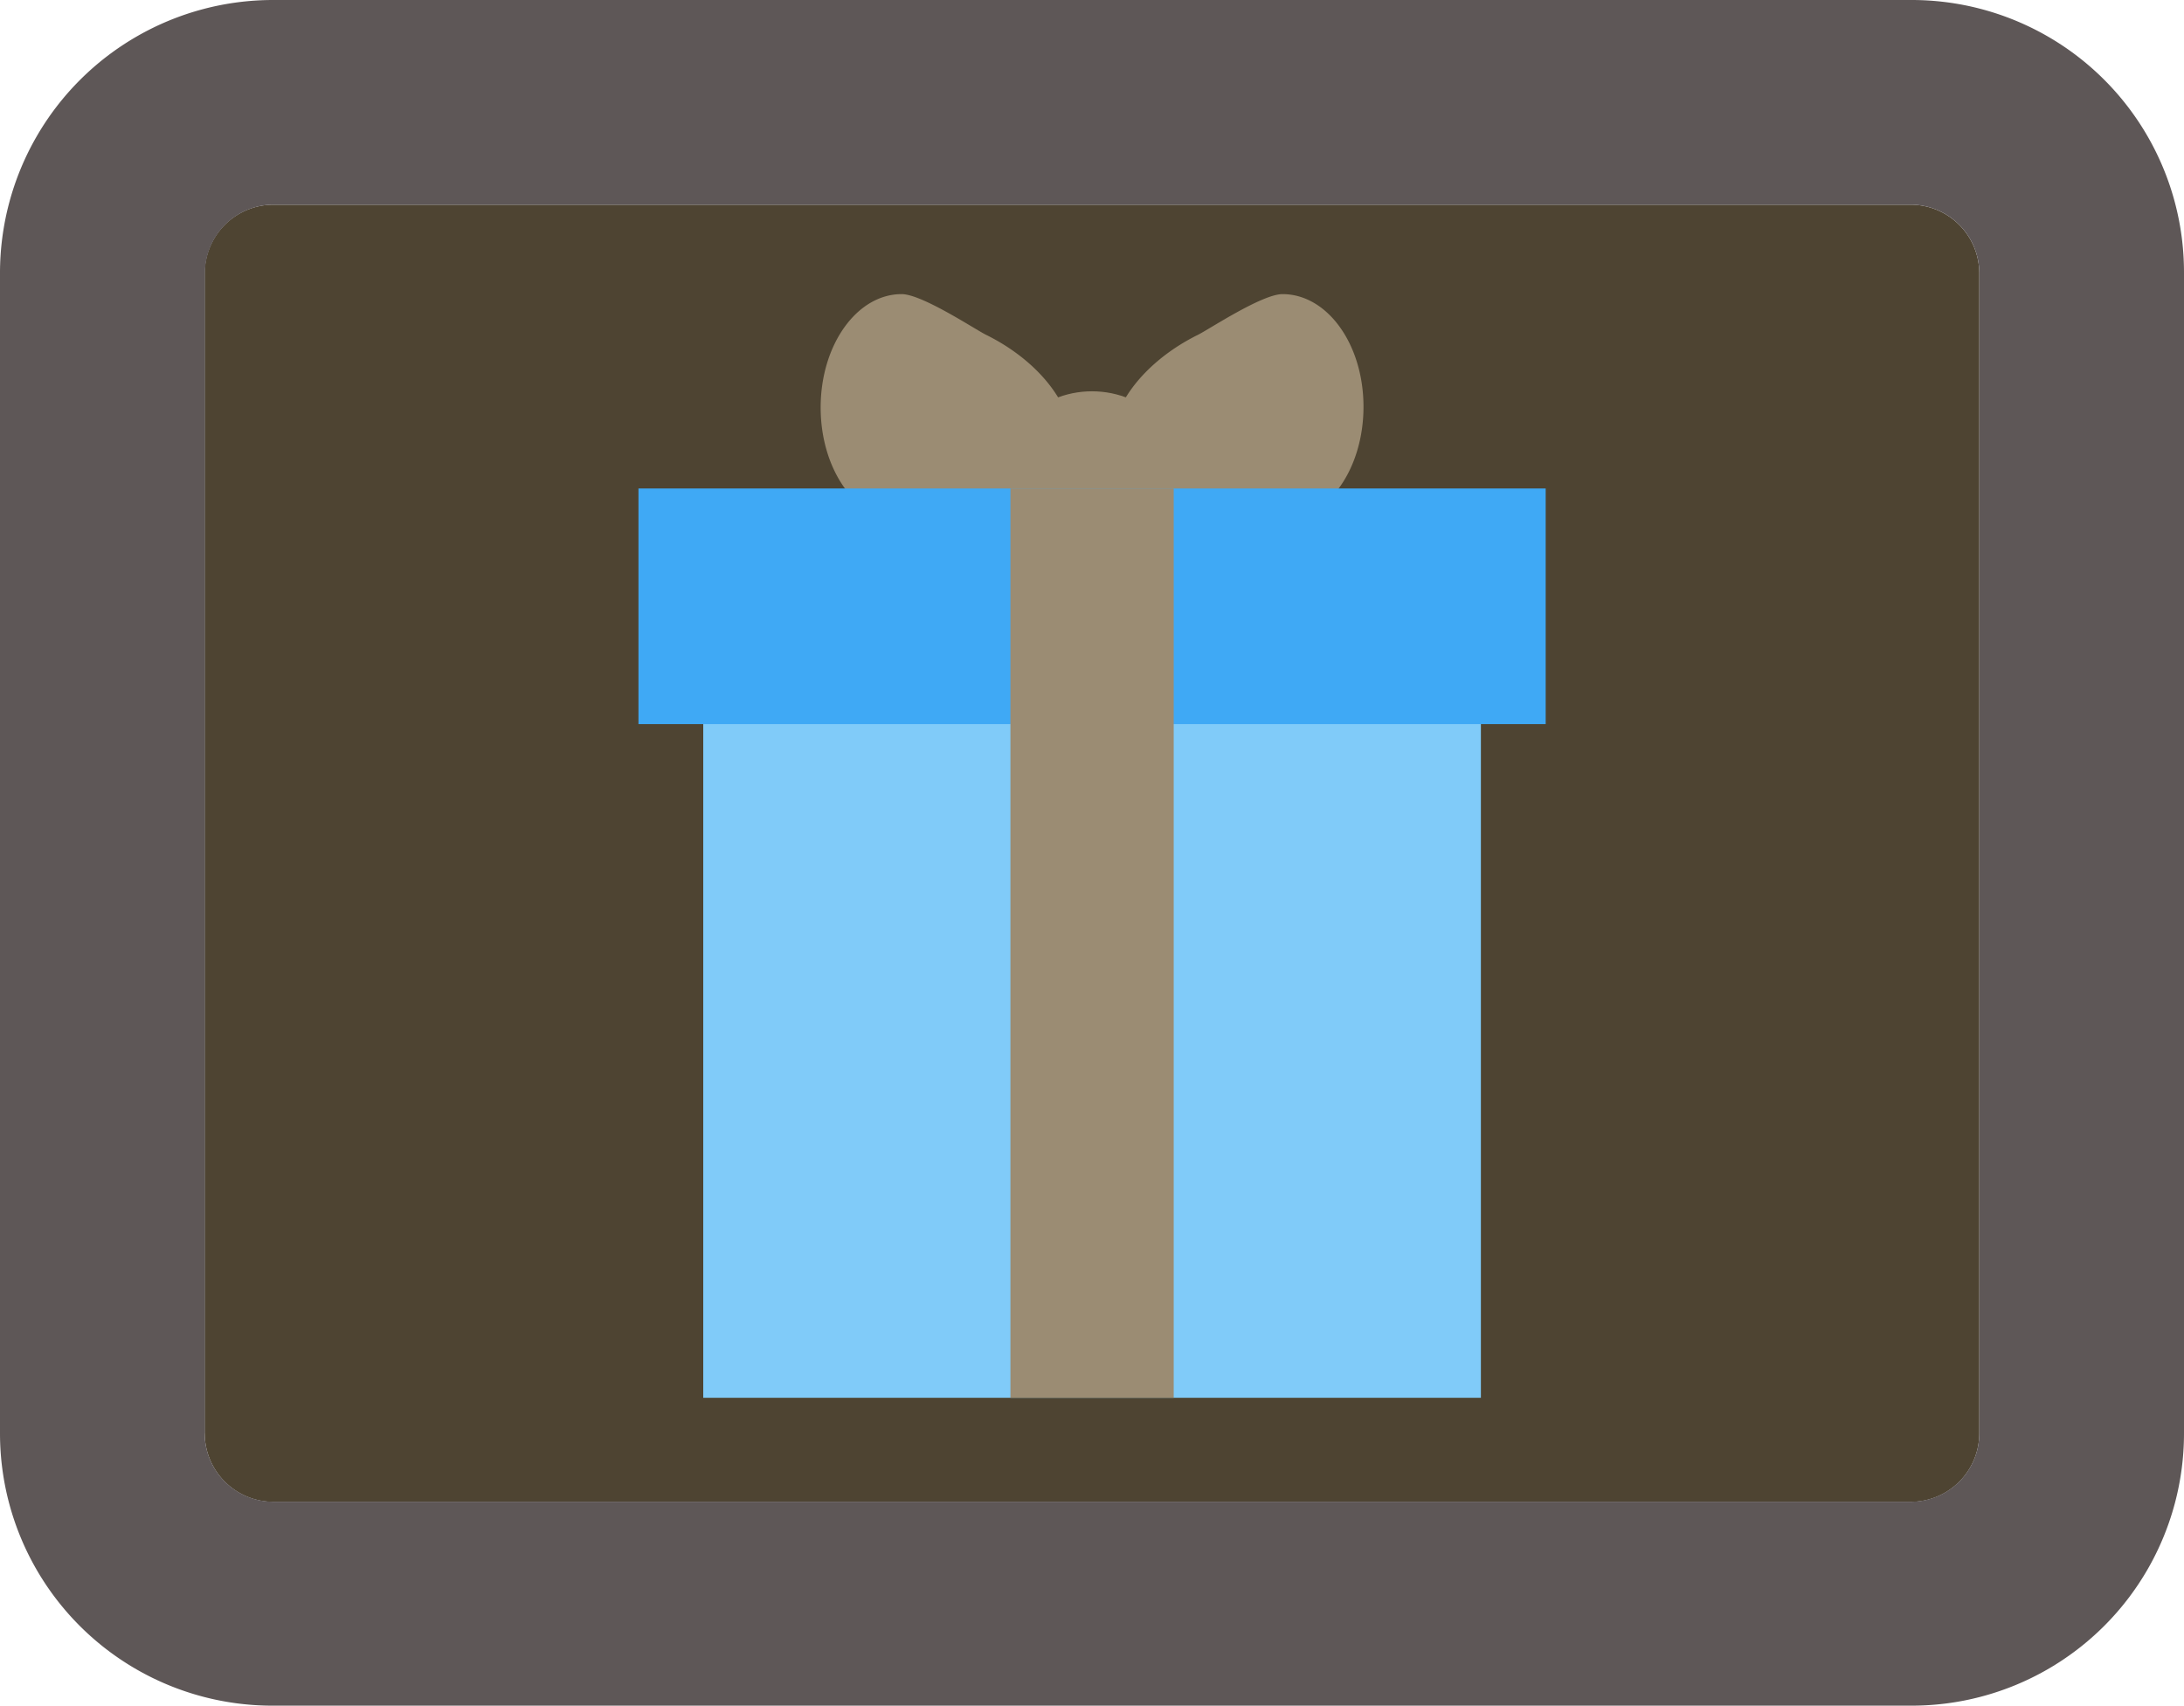
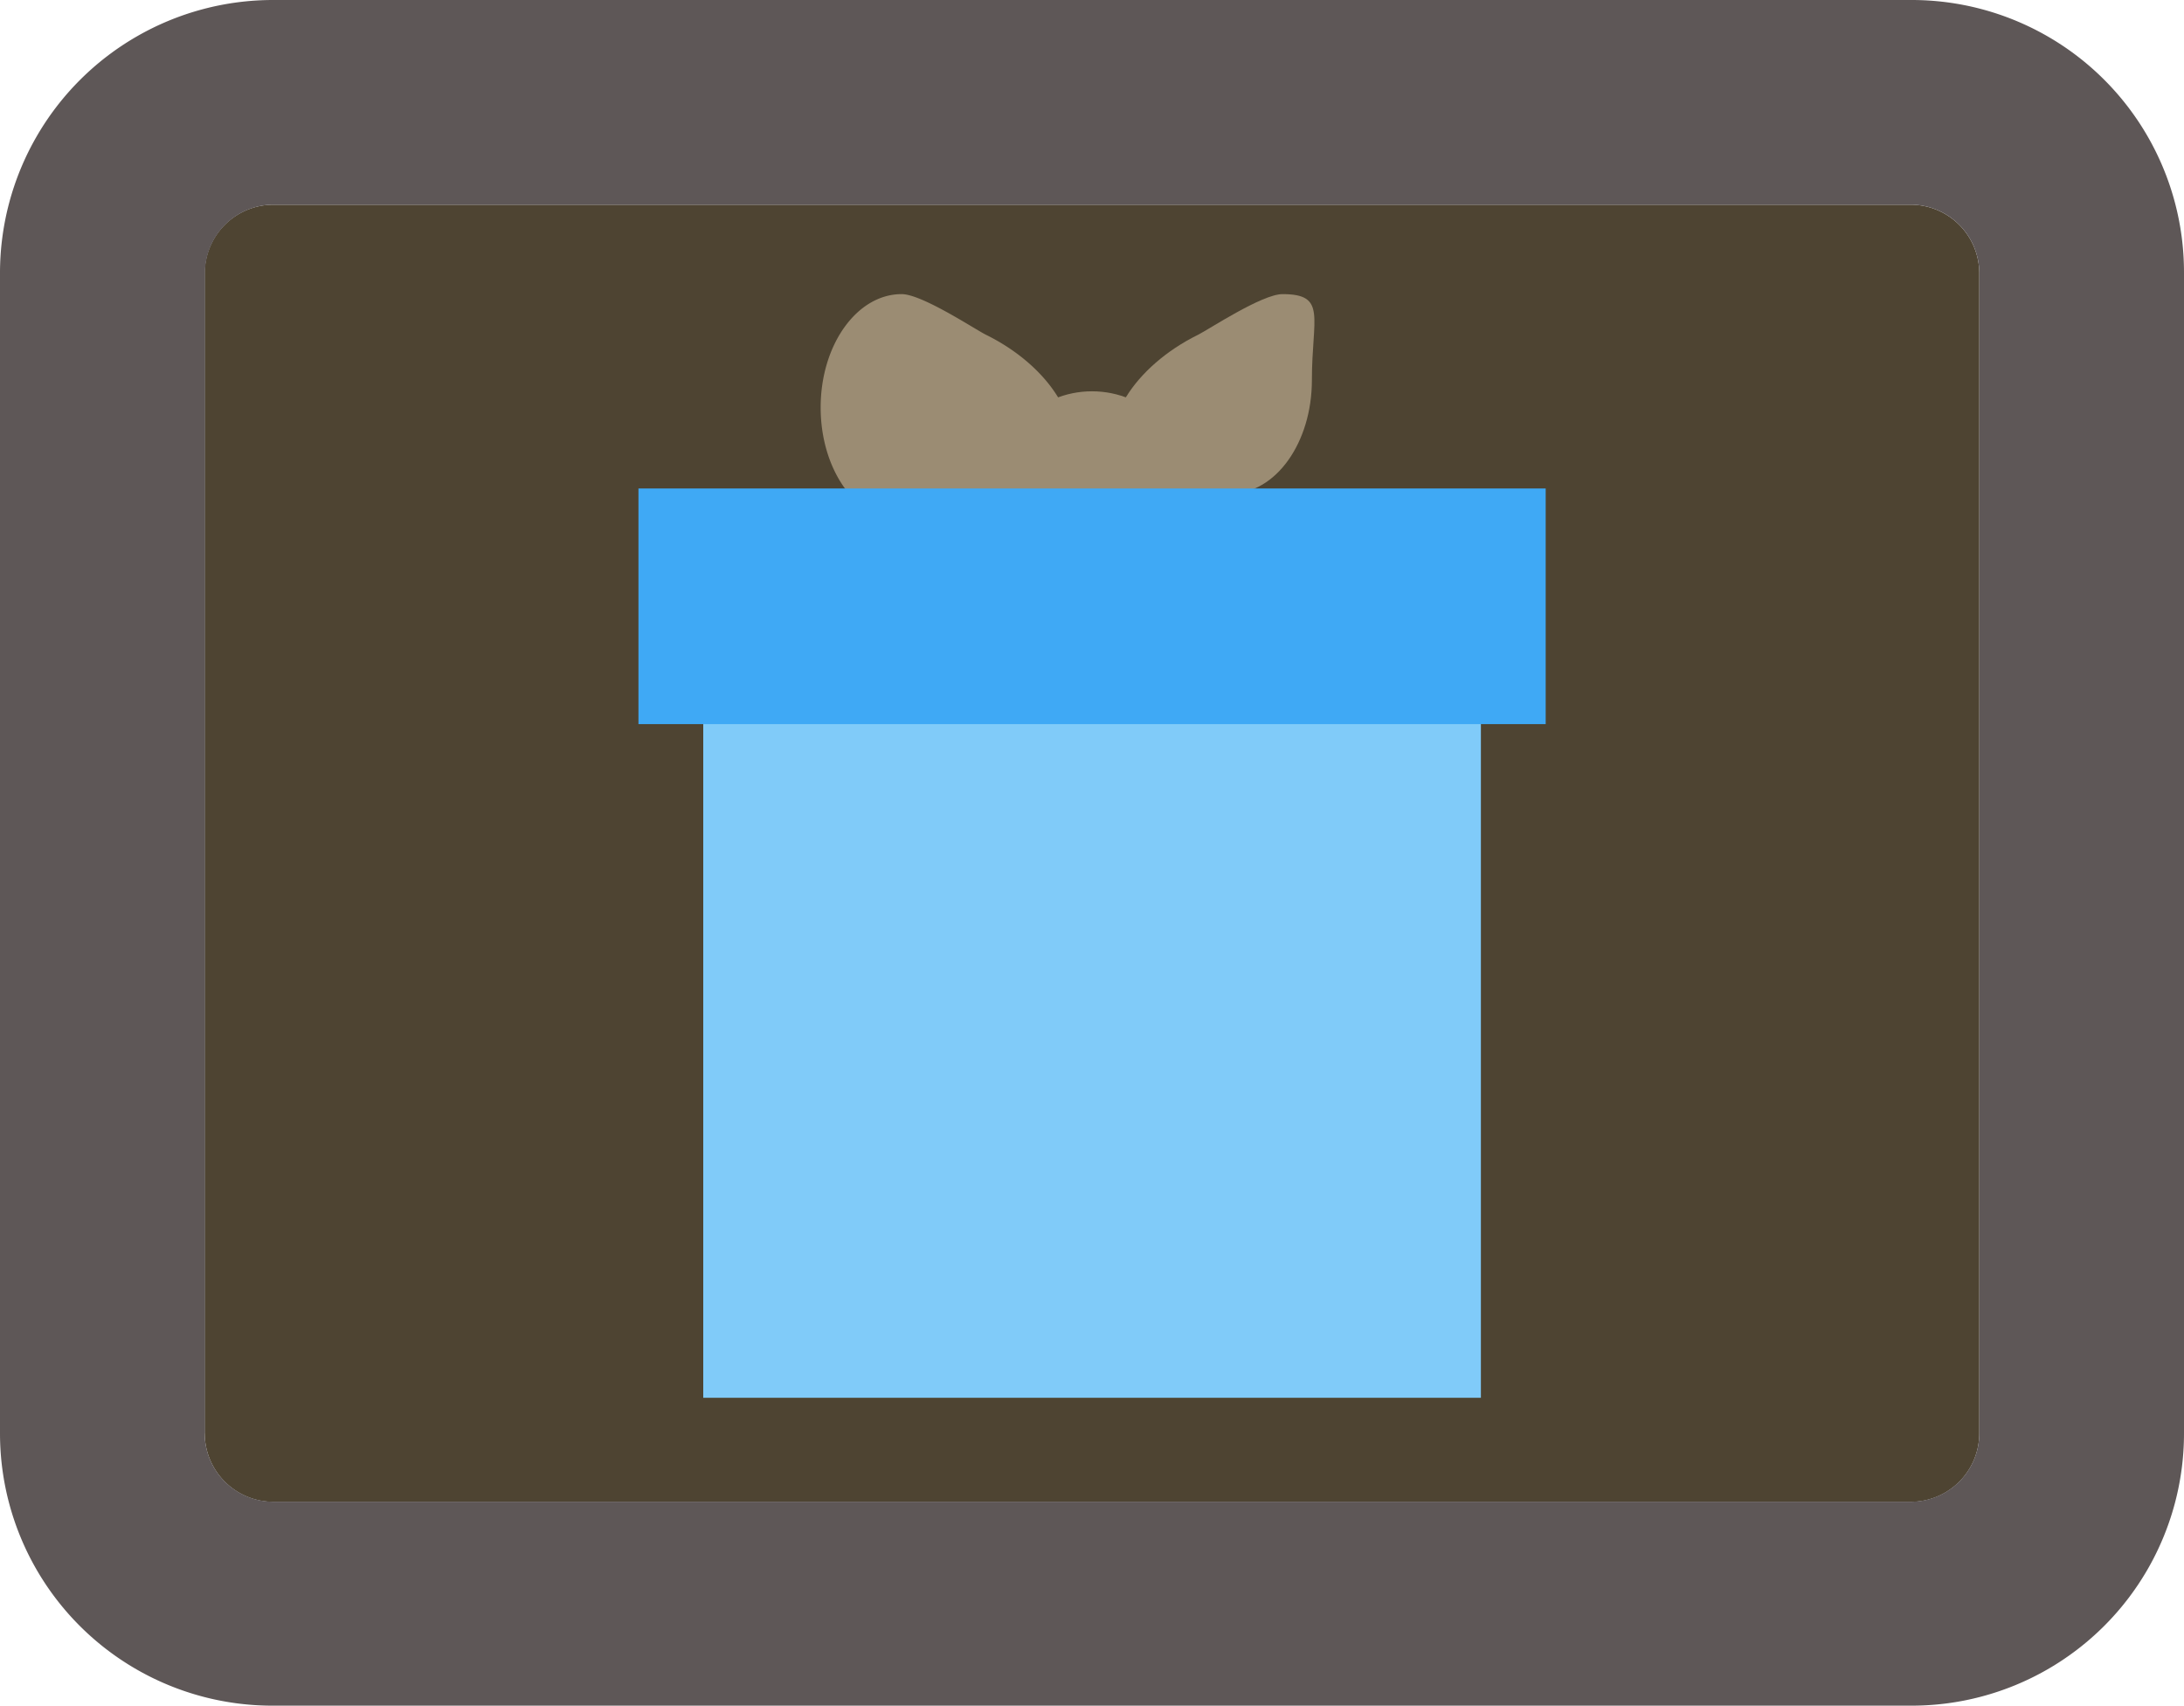
<svg xmlns="http://www.w3.org/2000/svg" id="07174d8a-cd80-4767-8407-eaa139cf5217" data-name="Layer 1" viewBox="0 0 152.36 119.03">
  <title>Illustrations_webicons</title>
  <path d="M133.3,14.28H19.07a4.79,4.79,0,0,0-4.79,4.78V100a4.79,4.79,0,0,0,4.79,4.78H133.3a4.78,4.78,0,0,0,4.78-4.78V19.06A4.79,4.79,0,0,0,133.3,14.28Z" style="fill:#4e4432" />
  <path d="M133.3,0H19.07A19.05,19.05,0,0,0,0,19.06V100a19,19,0,0,0,19.07,19H133.3a19,19,0,0,0,19.06-19V19.06A19,19,0,0,0,133.3,0Zm-119,100V19.06a4.79,4.79,0,0,1,4.79-4.78H133.3a4.79,4.79,0,0,1,4.78,4.78V100a4.78,4.78,0,0,1-4.78,4.77H19.07A4.79,4.79,0,0,1,14.28,100Z" style="fill:#5e5757" />
  <path d="M68.79,23.36c-.72-.35-4.46-2.84-5.89-2.84-3.12,0-5.65,3.54-5.65,7.91s2.53,7.91,5.65,7.91a4.81,4.81,0,0,0,3.6-1.86c3.54.91,6.79.19,7.89-2C75.78,29.64,73.27,25.57,68.79,23.36Z" style="fill:#9b8c73" />
-   <path d="M89.47,20.52c-1.44,0-5.18,2.49-5.9,2.84-4.47,2.21-7,6.28-5.6,9.07,1.1,2.24,4.36,3,7.9,2a4.79,4.79,0,0,0,3.6,1.86c3.12,0,5.65-3.54,5.65-7.91S92.59,20.52,89.47,20.52Z" style="fill:#9b8c73" />
+   <path d="M89.47,20.52c-1.44,0-5.18,2.49-5.9,2.84-4.47,2.21-7,6.28-5.6,9.07,1.1,2.24,4.36,3,7.9,2c3.12,0,5.65-3.54,5.65-7.91S92.59,20.52,89.47,20.52Z" style="fill:#9b8c73" />
  <circle cx="76.18" cy="34.08" r="6.78" style="fill:#9b8c73" />
  <rect x="49.06" y="43.52" width="54.25" height="54" style="fill:#80cbf9" />
  <rect x="44.54" y="34.08" width="63.29" height="16.44" style="fill:#3fa9f5" />
-   <rect x="70.49" y="34.08" width="11.39" height="63.44" style="fill:#9b8c73" />
</svg>